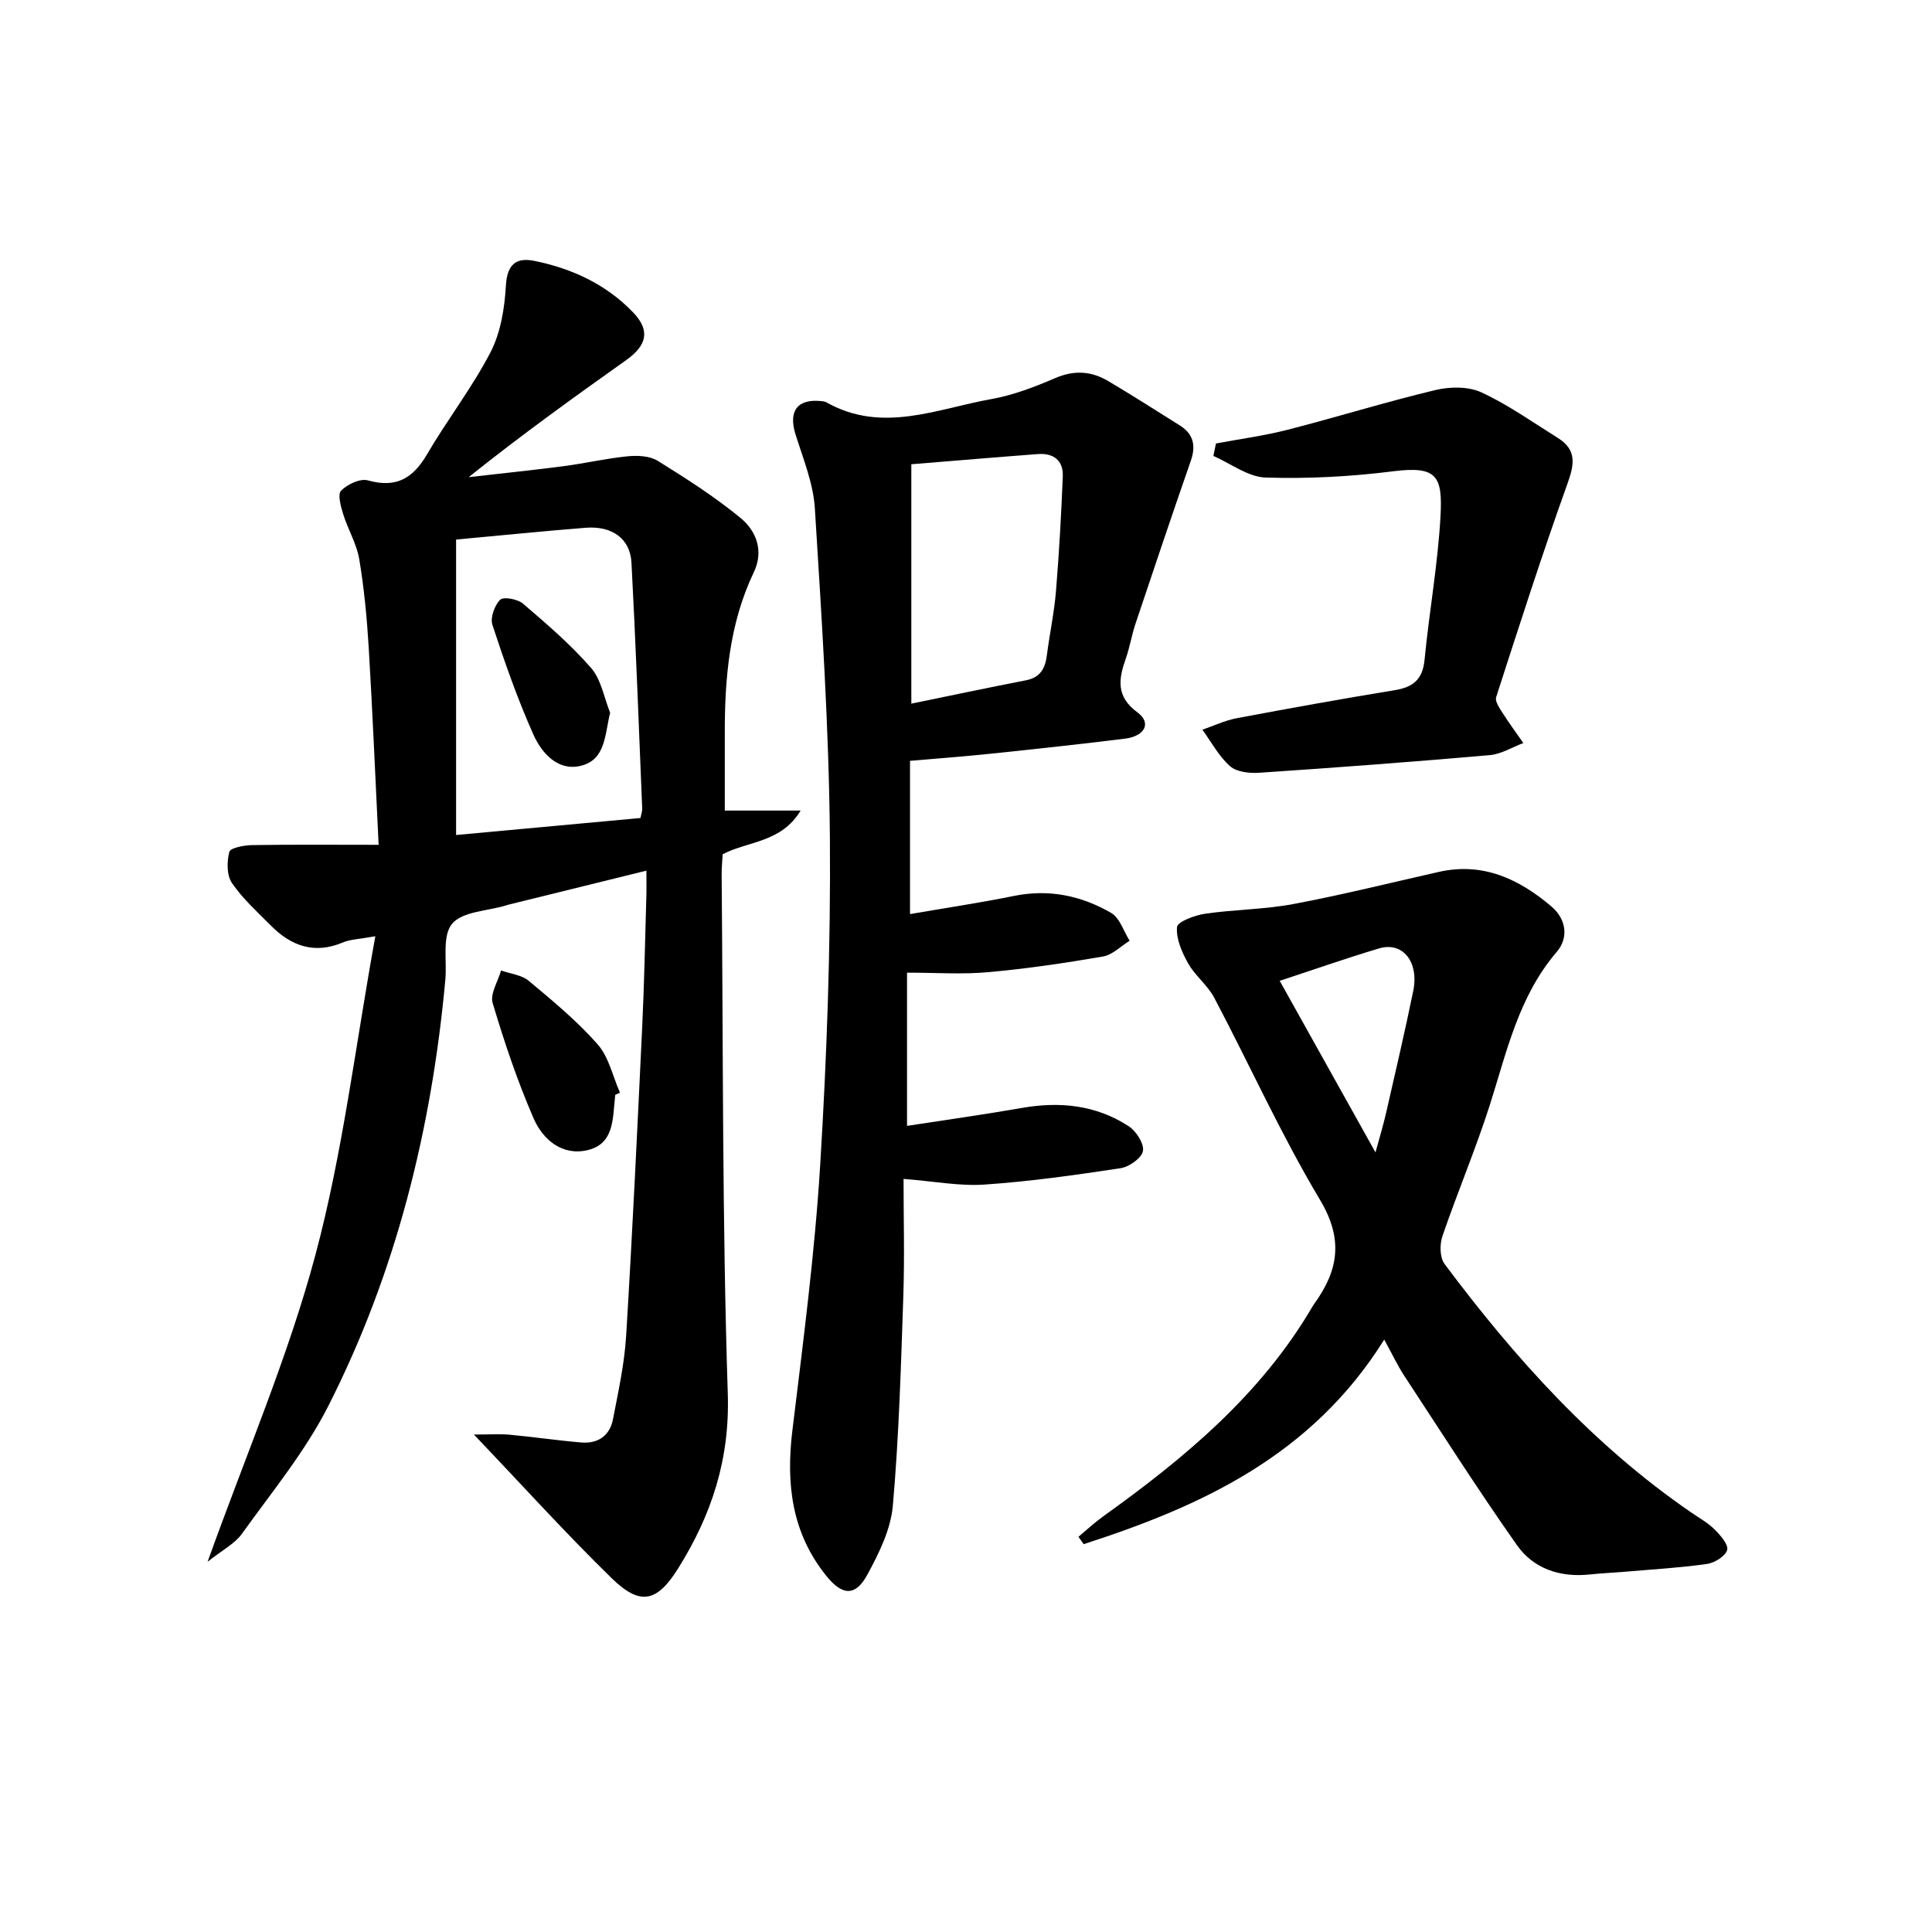
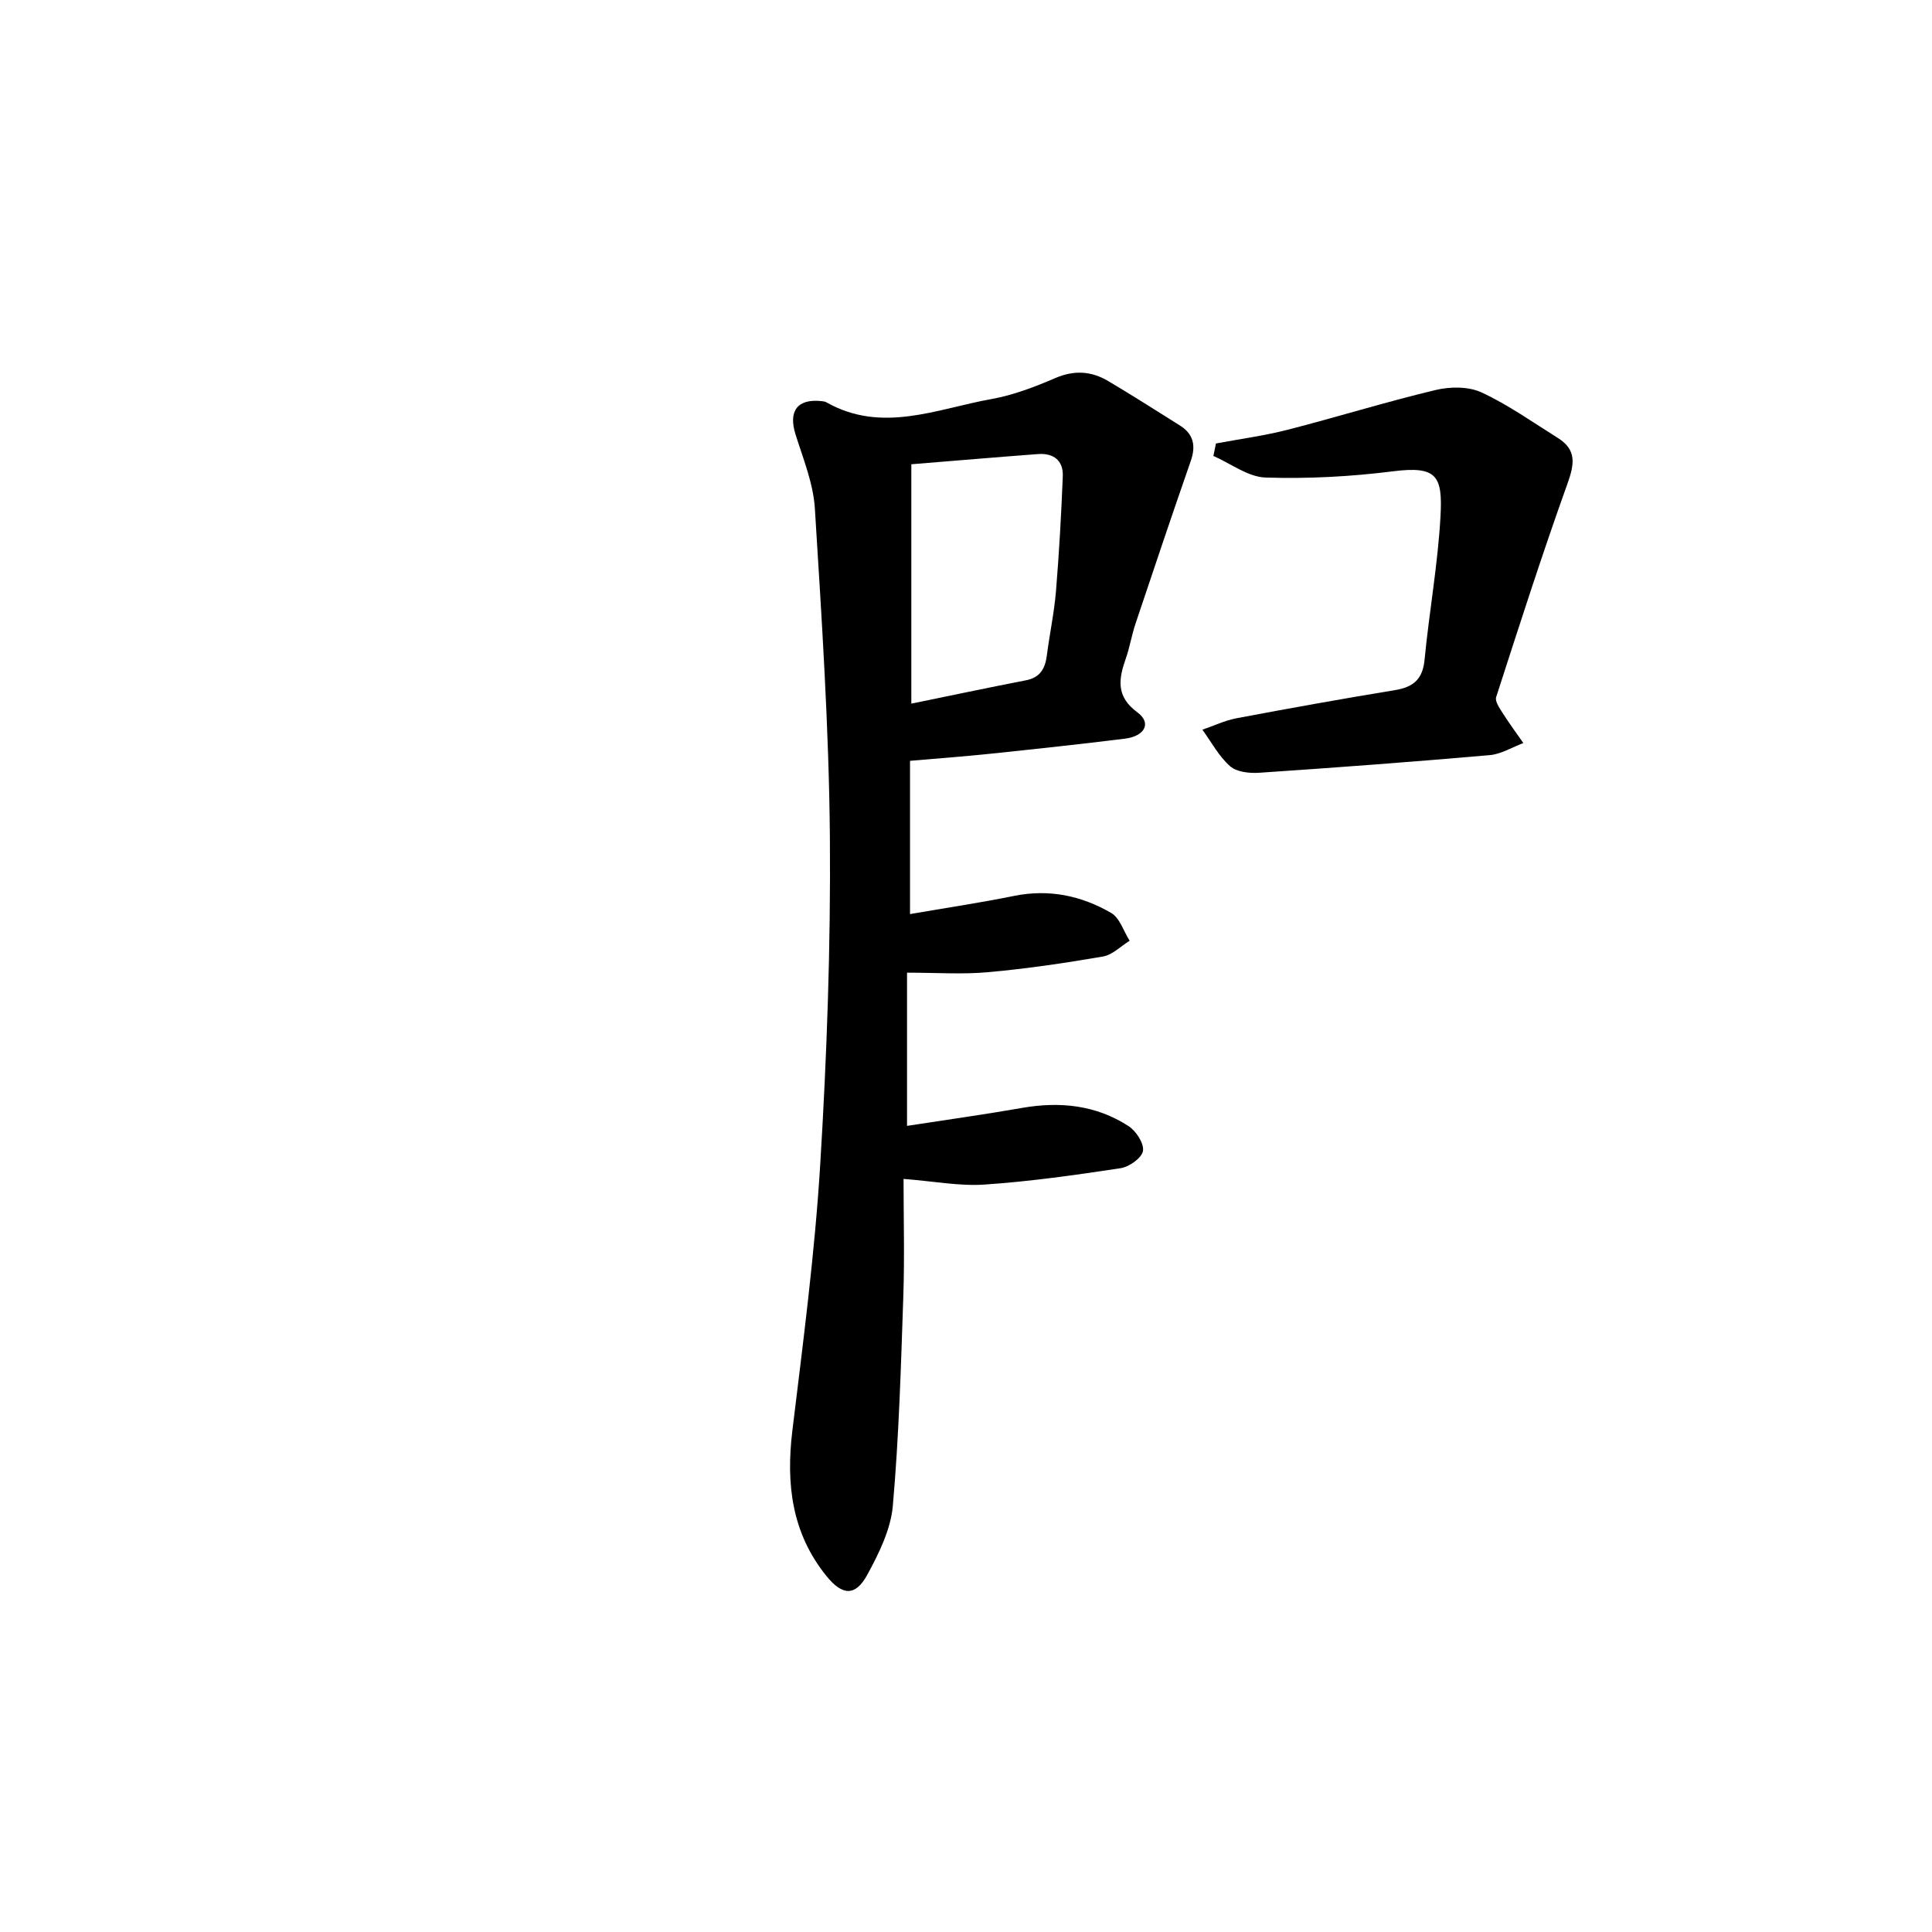
<svg xmlns="http://www.w3.org/2000/svg" enable-background="new 0 0 400 400" viewBox="0 0 400 400">
  <g fill="#000001">
-     <path d="m133.83 180.26c-9.99 2.46-19.29 4.76-28.59 7.05-.16.04-.32.1-.48.15-3.85 1.17-9.04 1.23-11.17 3.81-2.09 2.53-1.03 7.63-1.39 11.6-2.83 30.87-10.19 60.59-24.25 88.27-4.78 9.41-11.67 17.77-17.87 26.42-1.49 2.08-4.07 3.37-7.1 5.79 7.92-22.12 16.66-42.38 22.31-63.48 5.68-21.21 8.27-43.24 12.42-66.03-3.36.61-5.17.63-6.71 1.28-5.89 2.49-10.71.76-14.93-3.5-2.8-2.83-5.83-5.55-8.05-8.8-1.09-1.6-1.07-4.44-.54-6.45.22-.85 3.07-1.37 4.73-1.4 8.41-.14 16.83-.06 26.18-.06-.72-14.62-1.26-27.72-2.05-40.81-.37-6.13-.95-12.27-1.96-18.32-.54-3.2-2.34-6.16-3.32-9.31-.5-1.6-1.2-4.14-.44-4.89 1.32-1.32 3.96-2.57 5.56-2.12 5.84 1.64 9.33-.41 12.24-5.41 4.18-7.16 9.34-13.79 13.14-21.13 2.11-4.08 2.91-9.12 3.18-13.79.26-4.4 2.11-5.88 5.88-5.12 7.81 1.58 14.89 4.86 20.47 10.68 3.55 3.7 2.89 6.78-1.41 9.84-10.96 7.78-21.86 15.63-32.65 24.26 6.54-.75 13.09-1.42 19.62-2.27 4.45-.58 8.84-1.61 13.29-2.05 2.05-.2 4.57-.09 6.22.93 5.9 3.66 11.8 7.43 17.15 11.83 3.28 2.7 4.88 6.81 2.75 11.27-5.08 10.65-6.03 22.01-6 33.57.01 5.13 0 10.27 0 15.75h15.7c-4.02 6.66-10.8 6.28-16.14 9.04-.07 1.31-.22 2.78-.21 4.26.32 35.81.11 71.64 1.27 107.42.44 13.6-3.35 25.09-10.24 36.12-4.4 7.06-7.86 7.88-13.8 2.09-9.51-9.28-18.43-19.16-28.52-29.74 3.09 0 5.26-.16 7.39.03 4.95.46 9.88 1.19 14.83 1.61 3.45.29 5.91-1.39 6.57-4.81 1.1-5.69 2.36-11.41 2.72-17.17 1.31-21.41 2.32-42.85 3.34-64.28.42-8.81.58-17.62.84-26.44.06-1.59.02-3.22.02-5.69zm-39.4-68.55v61.17c12.96-1.2 25.49-2.35 38.17-3.52.15-.77.39-1.4.36-2.02-.7-16.95-1.32-33.9-2.22-50.84-.27-5-4.03-7.67-9.51-7.23-8.59.68-17.17 1.55-26.8 2.44z" />
    <path d="m187.79 201.38v31.72c8.24-1.27 16.06-2.36 23.83-3.72 7.84-1.37 15.3-.59 22.02 3.76 1.56 1.01 3.25 3.58 3 5.14-.23 1.45-2.84 3.31-4.62 3.58-9.35 1.42-18.74 2.75-28.16 3.39-5.19.36-10.47-.68-16.79-1.17 0 7.88.23 16.13-.05 24.37-.49 14.45-.9 28.93-2.17 43.32-.43 4.88-2.86 9.81-5.27 14.24-2.46 4.54-5.17 4.37-8.45.32-7.21-8.9-8.42-19.09-7.08-30.13 2.22-18.29 4.63-36.6 5.76-54.97 1.38-22.57 2.19-45.22 2.01-67.82-.19-22.72-1.7-45.44-3.11-68.13-.32-5.19-2.43-10.31-4.01-15.36-1.51-4.83.39-7.42 5.41-6.87.33.04.69.08.96.23 11.54 6.55 22.91 1.35 34.25-.67 4.53-.81 8.96-2.53 13.21-4.35 3.92-1.68 7.46-1.42 10.94.65 5 2.97 9.91 6.09 14.83 9.19 2.81 1.77 3.33 4.19 2.24 7.32-3.9 11.21-7.68 22.46-11.45 33.72-.79 2.36-1.18 4.85-2 7.19-1.5 4.26-2.09 7.86 2.41 11.17 2.94 2.16 1.57 4.91-2.59 5.43-9.23 1.15-18.48 2.14-27.73 3.11-5.44.57-10.9.97-16.77 1.48v31.73c7.36-1.27 14.48-2.33 21.54-3.76 7.23-1.47 13.94-.05 20.1 3.52 1.79 1.04 2.58 3.79 3.83 5.76-1.83 1.13-3.54 2.92-5.5 3.26-7.85 1.36-15.75 2.52-23.68 3.24-5.37.5-10.82.11-16.91.11zm.89-55.7c7.81-1.6 15.75-3.28 23.72-4.83 2.97-.57 3.99-2.44 4.34-5.16.57-4.44 1.52-8.85 1.89-13.3.65-7.91 1.09-15.84 1.41-23.77.13-3.3-1.93-4.85-5.15-4.61-8.53.64-17.06 1.37-26.21 2.11z" />
-     <path d="m286.59 277.35c-15 24-37.78 34.46-62.22 42.35-.36-.51-.73-1.01-1.09-1.52 1.7-1.42 3.32-2.94 5.12-4.23 16.88-12.09 32.69-25.23 43.37-43.5.08-.14.17-.29.27-.42 5.03-6.93 6.18-13.37 1.27-21.59-8.07-13.49-14.56-27.93-21.91-41.86-1.37-2.6-3.95-4.54-5.4-7.11-1.29-2.29-2.53-5.09-2.31-7.53.1-1.12 3.68-2.45 5.81-2.76 6.07-.89 12.28-.88 18.29-2.01 10.09-1.9 20.07-4.39 30.09-6.65 9.15-2.07 16.64 1.48 23.33 7.16 3.04 2.58 3.64 6.44 1.07 9.43-7.89 9.22-10.31 20.64-13.84 31.7-2.93 9.16-6.7 18.05-9.81 27.15-.58 1.7-.54 4.41.45 5.73 14.6 19.54 30.8 37.54 51.08 51.46 1.64 1.13 3.44 2.12 4.83 3.51 1.2 1.19 2.91 3.15 2.6 4.25-.37 1.29-2.6 2.67-4.18 2.89-5.58.79-11.23 1.12-16.86 1.6-2.48.21-4.96.32-7.44.58-6.11.64-11.6-1.18-15.04-6.07-8.11-11.51-15.67-23.4-23.4-35.17-1.34-2.06-2.39-4.31-4.08-7.39zm-21.64-74.28c6.55 11.72 12.96 23.2 19.83 35.52.92-3.38 1.64-5.74 2.19-8.14 1.92-8.41 3.89-16.81 5.62-25.26 1.24-6.06-2.18-10.29-7.07-8.83-6.78 2.02-13.48 4.38-20.57 6.71z" />
    <path d="m251.75 91.82c4.93-.93 9.94-1.59 14.79-2.83 10.25-2.63 20.38-5.78 30.67-8.24 3.01-.72 6.83-.76 9.53.5 5.54 2.57 10.61 6.18 15.82 9.44 3.89 2.44 3.42 5.41 1.97 9.44-5.25 14.62-9.99 29.42-14.77 44.21-.28.86.7 2.26 1.33 3.26 1.35 2.13 2.86 4.16 4.3 6.24-2.31.86-4.57 2.29-6.94 2.5-15.89 1.39-31.8 2.58-47.72 3.65-2.02.14-4.68-.14-6.05-1.35-2.33-2.05-3.87-4.99-5.74-7.56 2.35-.81 4.64-1.91 7.05-2.37 10.92-2.06 21.87-4.03 32.84-5.83 3.8-.62 5.72-2.26 6.11-6.28.96-9.92 2.75-19.77 3.3-29.7.46-8.39-.75-10.47-9.84-9.32-8.72 1.1-17.6 1.57-26.37 1.29-3.65-.12-7.21-2.9-10.81-4.47.18-.86.36-1.72.53-2.58z" />
-     <path d="m127.37 226.68c-.01.17-.02.33-.04.5-.49 4.43-.16 9.69-5.74 10.96-5.29 1.2-9.24-2.26-11.14-6.65-3.35-7.72-6.04-15.75-8.45-23.82-.57-1.9 1.1-4.47 1.74-6.74 1.93.69 4.26.91 5.73 2.14 4.96 4.14 10 8.31 14.26 13.14 2.33 2.65 3.13 6.64 4.63 10.02-.33.16-.66.31-.99.45z" />
-     <path d="m126.32 147.56c-1.14 4.7-.93 9.81-6.19 11.02-4.66 1.07-7.97-2.67-9.66-6.42-3.31-7.39-5.99-15.08-8.52-22.78-.49-1.48.44-4.05 1.6-5.21.69-.68 3.62-.14 4.72.8 4.91 4.2 9.86 8.45 14.09 13.3 2.11 2.41 2.69 6.15 3.96 9.29z" />
  </g>
</svg>